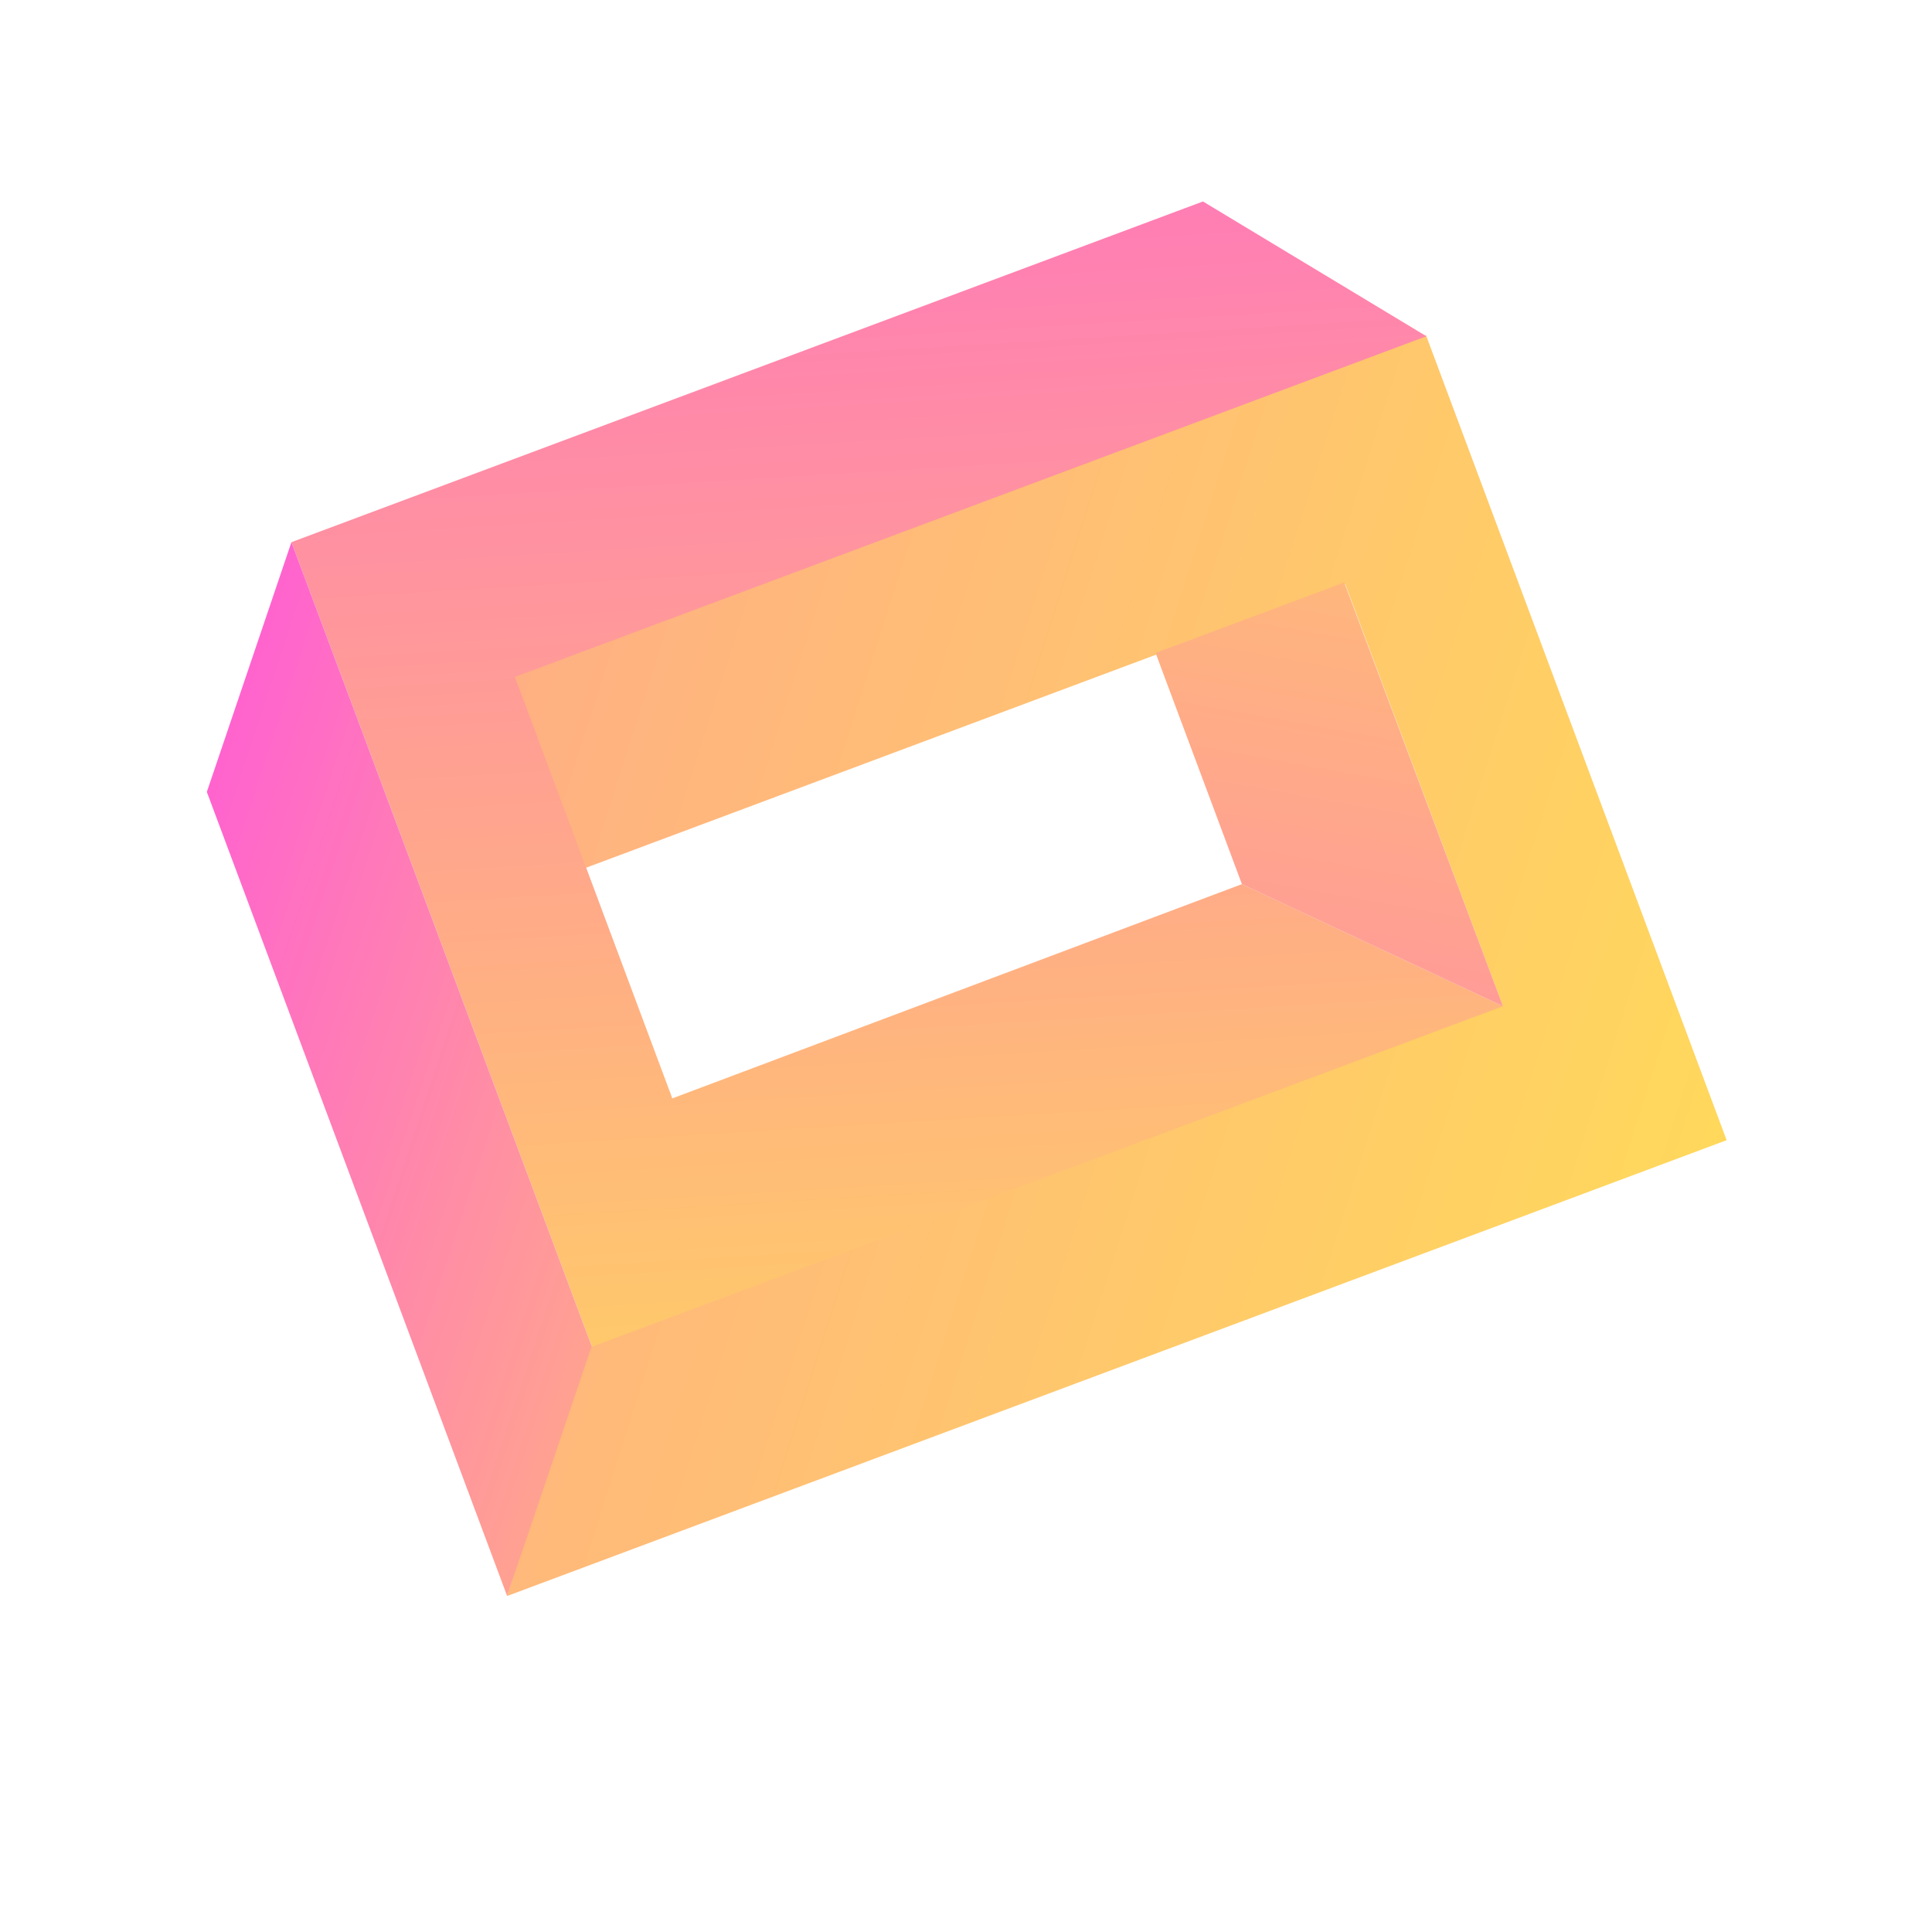
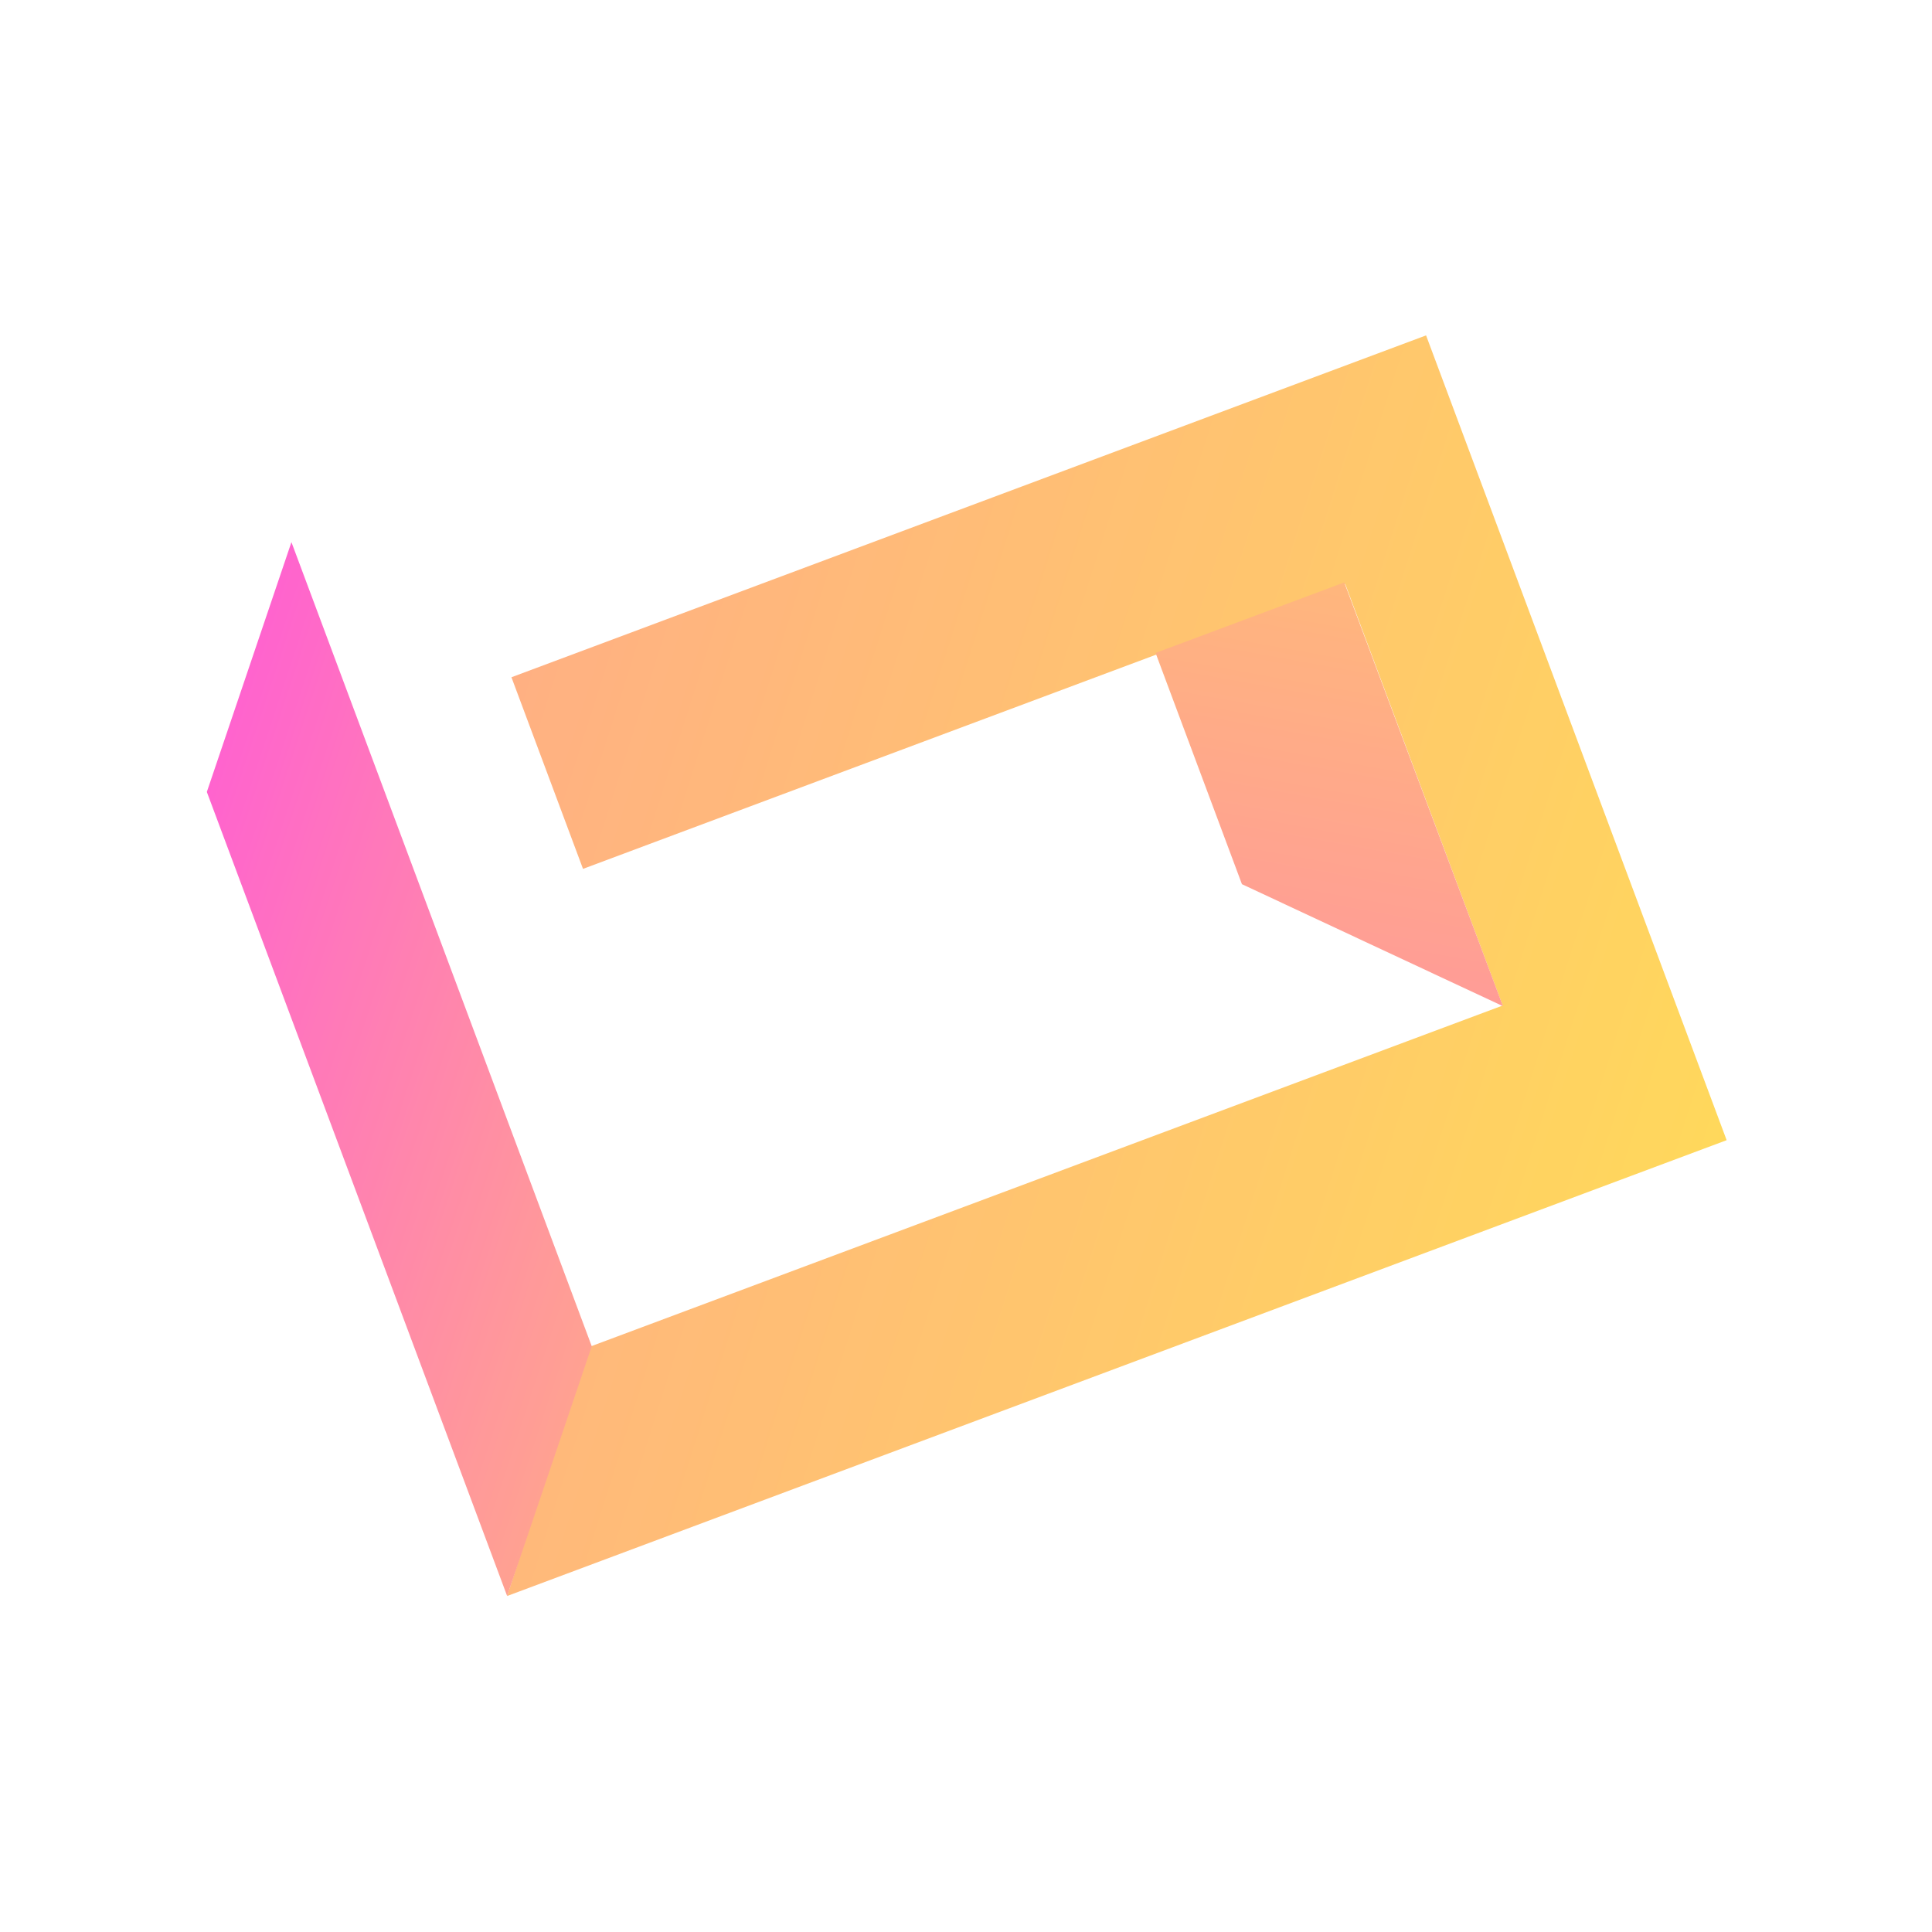
<svg xmlns="http://www.w3.org/2000/svg" width="414" height="414" viewBox="0 0 414 14" fill="none">
  <g opacity="0.7" filter="url(#filter0_f)">
    <path d="M126.002 88.73L108.672 142L369.996 44.325L305.587 -128.131L109.594 -54.875L124.93 -13.814L288.257 -74.861L321.995 15.473L126.002 88.73Z" fill="url(#paint0_linear)" />
-     <path d="M305.661 -127.946L257.777 -156.829L62.455 -83.824L126.847 88.587L322.084 15.614L266.12 -10.54L144.069 35.37L110.34 -54.941L305.661 -127.946Z" fill="url(#paint1_linear)" />
    <path d="M108.672 142L126.8 88.474L62.45 -83.826L44.322 -30.3L108.672 142Z" fill="url(#paint2_linear)" />
    <path d="M322.061 15.607L266.129 -10.533L247.622 -60.086L288.059 -75.2L322.061 15.607Z" fill="url(#paint3_linear)" />
  </g>
  <defs>
    <filter id="filter0_f" x="-15" y="-213" width="429" height="399" filterUnits="userSpaceOnUse" color-interpolation-filters="sRGB">
      <feFlood flood-opacity="0" result="BackgroundImageFix" />
      <feBlend mode="normal" in="SourceGraphic" in2="BackgroundImageFix" result="shape" />
      <feGaussianBlur stdDeviation="22" result="effect1_foregroundBlur" />
    </filter>
    <linearGradient id="paint0_linear" x1="-484.808" y1="-298.753" x2="495.695" y2="13.179" gradientUnits="userSpaceOnUse">
      <stop stop-color="#FF0CCE" />
      <stop offset="1" stop-color="#FFDE00" />
    </linearGradient>
    <linearGradient id="paint1_linear" x1="119.789" y1="-277.971" x2="147.952" y2="186.394" gradientUnits="userSpaceOnUse">
      <stop stop-color="#FF0CCE" />
      <stop offset="1" stop-color="#FFDE00" />
    </linearGradient>
    <linearGradient id="paint2_linear" x1="29" y1="-71.324" x2="289.41" y2="14.476" gradientUnits="userSpaceOnUse">
      <stop stop-color="#FF0CCE" />
      <stop offset="1" stop-color="#FFDE00" />
    </linearGradient>
    <linearGradient id="paint3_linear" x1="192.92" y1="216.997" x2="273.754" y2="-232.671" gradientUnits="userSpaceOnUse">
      <stop stop-color="#FF0CCE" />
      <stop offset="1" stop-color="#FFDE00" />
    </linearGradient>
  </defs>
</svg>